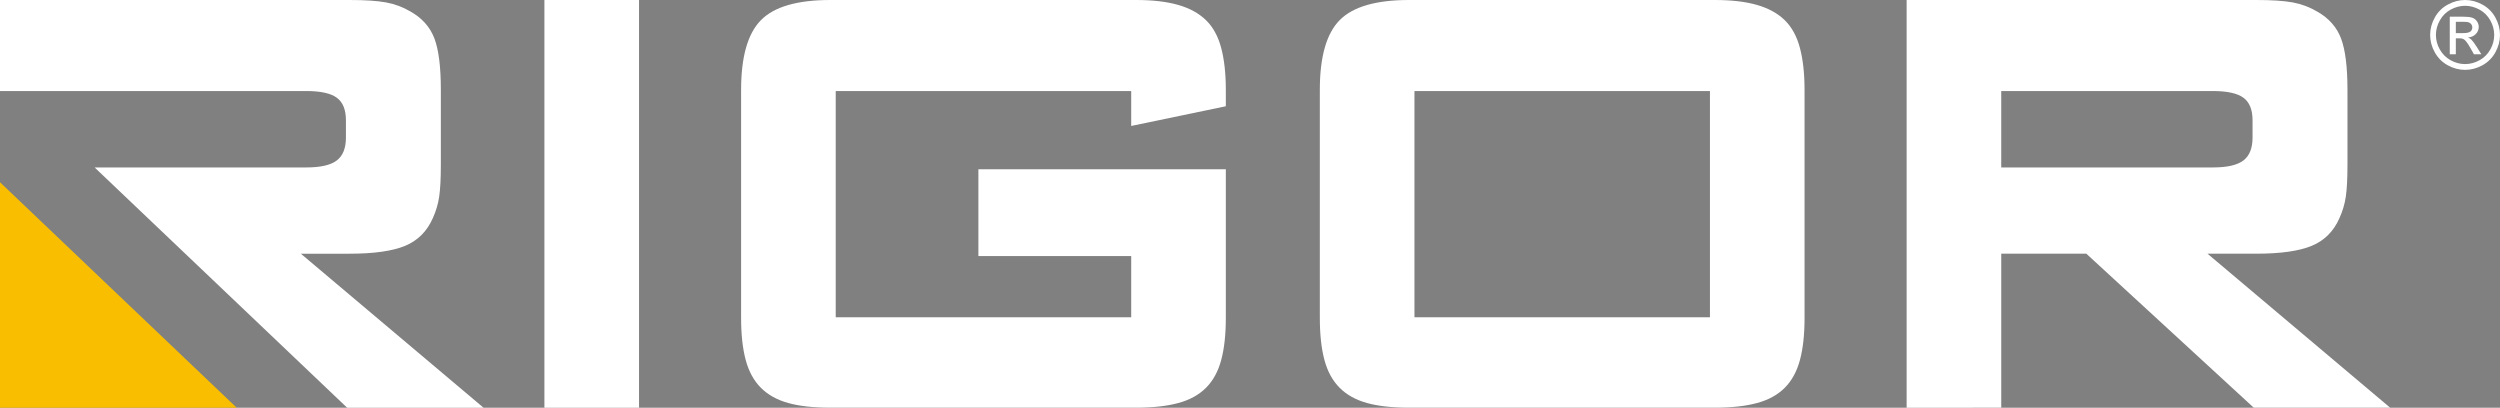
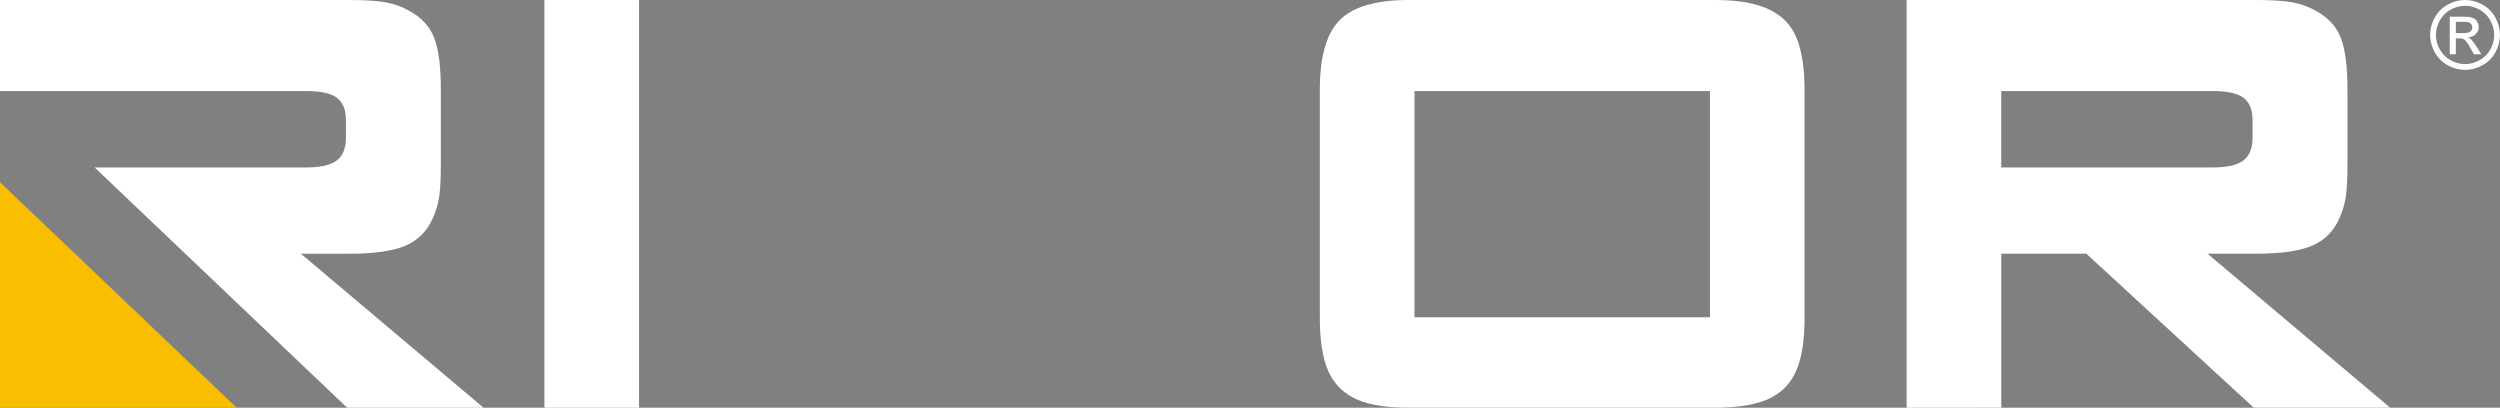
<svg xmlns="http://www.w3.org/2000/svg" version="1.1" id="圖層_1" x="0px" y="0px" width="482.604px" height="78.705px" viewBox="0 0 482.604 78.705" enable-background="new 0 0 482.604 78.705" xml:space="preserve">
  <rect x="0" y="0" width="482.604" height="78.705" fill="#808080" stroke="none" />
  <g>
    <path fill="#FFFFFF" d="M105.094,0h18.266v78.705h-18.266V0z" />
-     <path fill="#FFFFFF" d="M218.37,24.314v-6.74h-57.042v43.674h57.042V49.437h-29.5V32.67h47.765v28.692   c0,3.228-0.299,5.943-0.895,8.152c-0.596,2.209-1.574,3.993-2.938,5.354c-1.363,1.362-3.15,2.344-5.359,2.938   c-2.209,0.596-4.926,0.895-8.152,0.895h-59c-3.227,0-5.926-0.297-8.095-0.895c-2.171-0.598-3.938-1.574-5.301-2.938   c-1.364-1.361-2.343-3.146-2.938-5.354c-0.595-2.209-0.893-4.929-0.893-8.152V17.342c0-6.377,1.275-10.861,3.831-13.455   C149.449,1.297,153.915,0,160.291,0h59c3.227,0,5.943,0.316,8.152,0.951c2.209,0.633,3.996,1.613,5.358,2.938   c1.363,1.326,2.343,3.111,2.939,5.359c0.596,2.246,0.895,4.945,0.895,8.096v3.168L218.37,24.314z" />
    <path fill="#FFFFFF" d="M348.354,61.362c0,3.228-0.297,5.943-0.895,8.152c-0.596,2.209-1.576,3.993-2.938,5.354   c-1.363,1.362-3.148,2.344-5.357,2.938c-2.209,0.596-4.928,0.895-8.15,0.895h-59c-3.229,0-5.928-0.297-8.098-0.895   s-3.938-1.574-5.3-2.938c-1.363-1.361-2.345-3.146-2.938-5.354c-0.599-2.209-0.896-4.929-0.896-8.152V17.342   c0-6.377,1.276-10.861,3.832-13.455C261.17,1.297,265.635,0,272.013,0h59c3.228,0,5.942,0.316,8.151,0.951   c2.209,0.633,3.994,1.613,5.356,2.938c1.358,1.326,2.345,3.111,2.938,5.359c0.598,2.246,0.895,4.945,0.895,8.096L348.354,61.362   L348.354,61.362z M330.09,61.248V17.574h-57.041v43.674H330.09z" />
    <path fill="#FFFFFF" d="M368.06,78.705V0h67.47c2.996,0,5.34,0.154,7.027,0.461c1.689,0.309,3.285,0.902,4.783,1.787   c2.229,1.268,3.754,2.996,4.58,5.186s1.238,5.492,1.238,9.91v14.404c0,2.688-0.105,4.752-0.316,6.193   c-0.211,1.439-0.625,2.832-1.238,4.178c-1.113,2.534-2.891,4.313-5.328,5.327c-2.439,1.021-6.021,1.527-10.746,1.527h-9.393   L461.4,78.702h-26.332l-32.322-29.729h-16.422v29.729L368.06,78.705L368.06,78.705z M427.174,32.324   c2.768,0,4.732-0.451,5.906-1.355c1.17-0.9,1.756-2.371,1.756-4.406v-3.342c0-2.037-0.586-3.486-1.756-4.352   c-1.174-0.863-3.141-1.295-5.906-1.295h-40.852v14.75H427.174z" />
    <polygon fill="#FABE00" points="0,35.184 0,78.705 45.686,78.705  " />
    <path d="M66.309,0H0H66.309z" />
    <g>
      <path fill="#FFFFFF" d="M58.078,48.976h9.392c4.725,0,8.306-0.509,10.746-1.524c2.439-1.019,4.215-2.793,5.33-5.328    c0.614-1.349,1.027-2.738,1.239-4.178c0.21-1.441,0.317-3.506,0.317-6.193V17.344c0-4.418-0.413-7.721-1.239-9.91    c-0.827-2.189-2.354-3.918-4.581-5.186C77.784,1.363,76.19,0.769,74.5,0.461C72.808,0.154,70.466,0,67.47,0H0v17.574h18.265    h40.851c2.766,0,4.733,0.432,5.906,1.295c1.171,0.865,1.757,2.314,1.757,4.352v3.342c0,2.035-0.586,3.506-1.757,4.406    c-1.172,0.904-3.14,1.355-5.906,1.355H18.265l48.744,46.381H93.34L58.078,48.976z" />
    </g>
  </g>
  <g enable-background="new    ">
    <path fill="#FFFFFF" d="M475.866,0c1.133,0,2.236,0.291,3.315,0.872c1.079,0.581,1.918,1.412,2.521,2.494   c0.602,1.081,0.902,2.209,0.902,3.382c0,1.161-0.297,2.279-0.89,3.352c-0.593,1.073-1.424,1.905-2.494,2.498   c-1.069,0.593-2.186,0.889-3.354,0.889s-2.288-0.296-3.357-0.889c-1.07-0.593-1.901-1.425-2.495-2.498   c-0.598-1.072-0.895-2.19-0.895-3.352c0-1.174,0.302-2.302,0.905-3.382c0.605-1.082,1.448-1.913,2.527-2.494   C473.632,0.291,474.734,0,475.866,0z M475.866,1.118c-0.947,0-1.872,0.243-2.769,0.728s-1.597,1.179-2.104,2.083   c-0.508,0.902-0.759,1.843-0.759,2.819c0,0.971,0.245,1.902,0.745,2.793c0.497,0.891,1.194,1.584,2.089,2.083   c0.892,0.497,1.826,0.747,2.797,0.747s1.902-0.249,2.798-0.747c0.894-0.498,1.588-1.191,2.082-2.083   c0.495-0.891,0.741-1.822,0.741-2.793c0-0.978-0.252-1.917-0.757-2.819c-0.504-0.903-1.203-1.598-2.104-2.083   C477.729,1.361,476.808,1.118,475.866,1.118z M472.907,10.475V3.218h2.492c0.852,0,1.469,0.067,1.851,0.201   c0.382,0.133,0.685,0.367,0.912,0.702c0.226,0.333,0.339,0.688,0.339,1.064c0,0.531-0.189,0.991-0.569,1.385   c-0.378,0.394-0.878,0.615-1.504,0.663c0.256,0.106,0.462,0.235,0.616,0.384c0.293,0.286,0.65,0.766,1.072,1.439l0.885,1.421h-1.43   l-0.643-1.144c-0.508-0.9-0.915-1.463-1.225-1.69c-0.215-0.166-0.527-0.249-0.938-0.249h-0.688v3.083h-1.17V10.475z M474.079,6.39   h1.42c0.68,0,1.142-0.101,1.39-0.303c0.246-0.203,0.371-0.47,0.371-0.804c0-0.215-0.059-0.406-0.18-0.576   c-0.119-0.17-0.286-0.296-0.497-0.379c-0.212-0.084-0.602-0.125-1.174-0.125h-1.332V6.39H474.079z" />
  </g>
</svg>